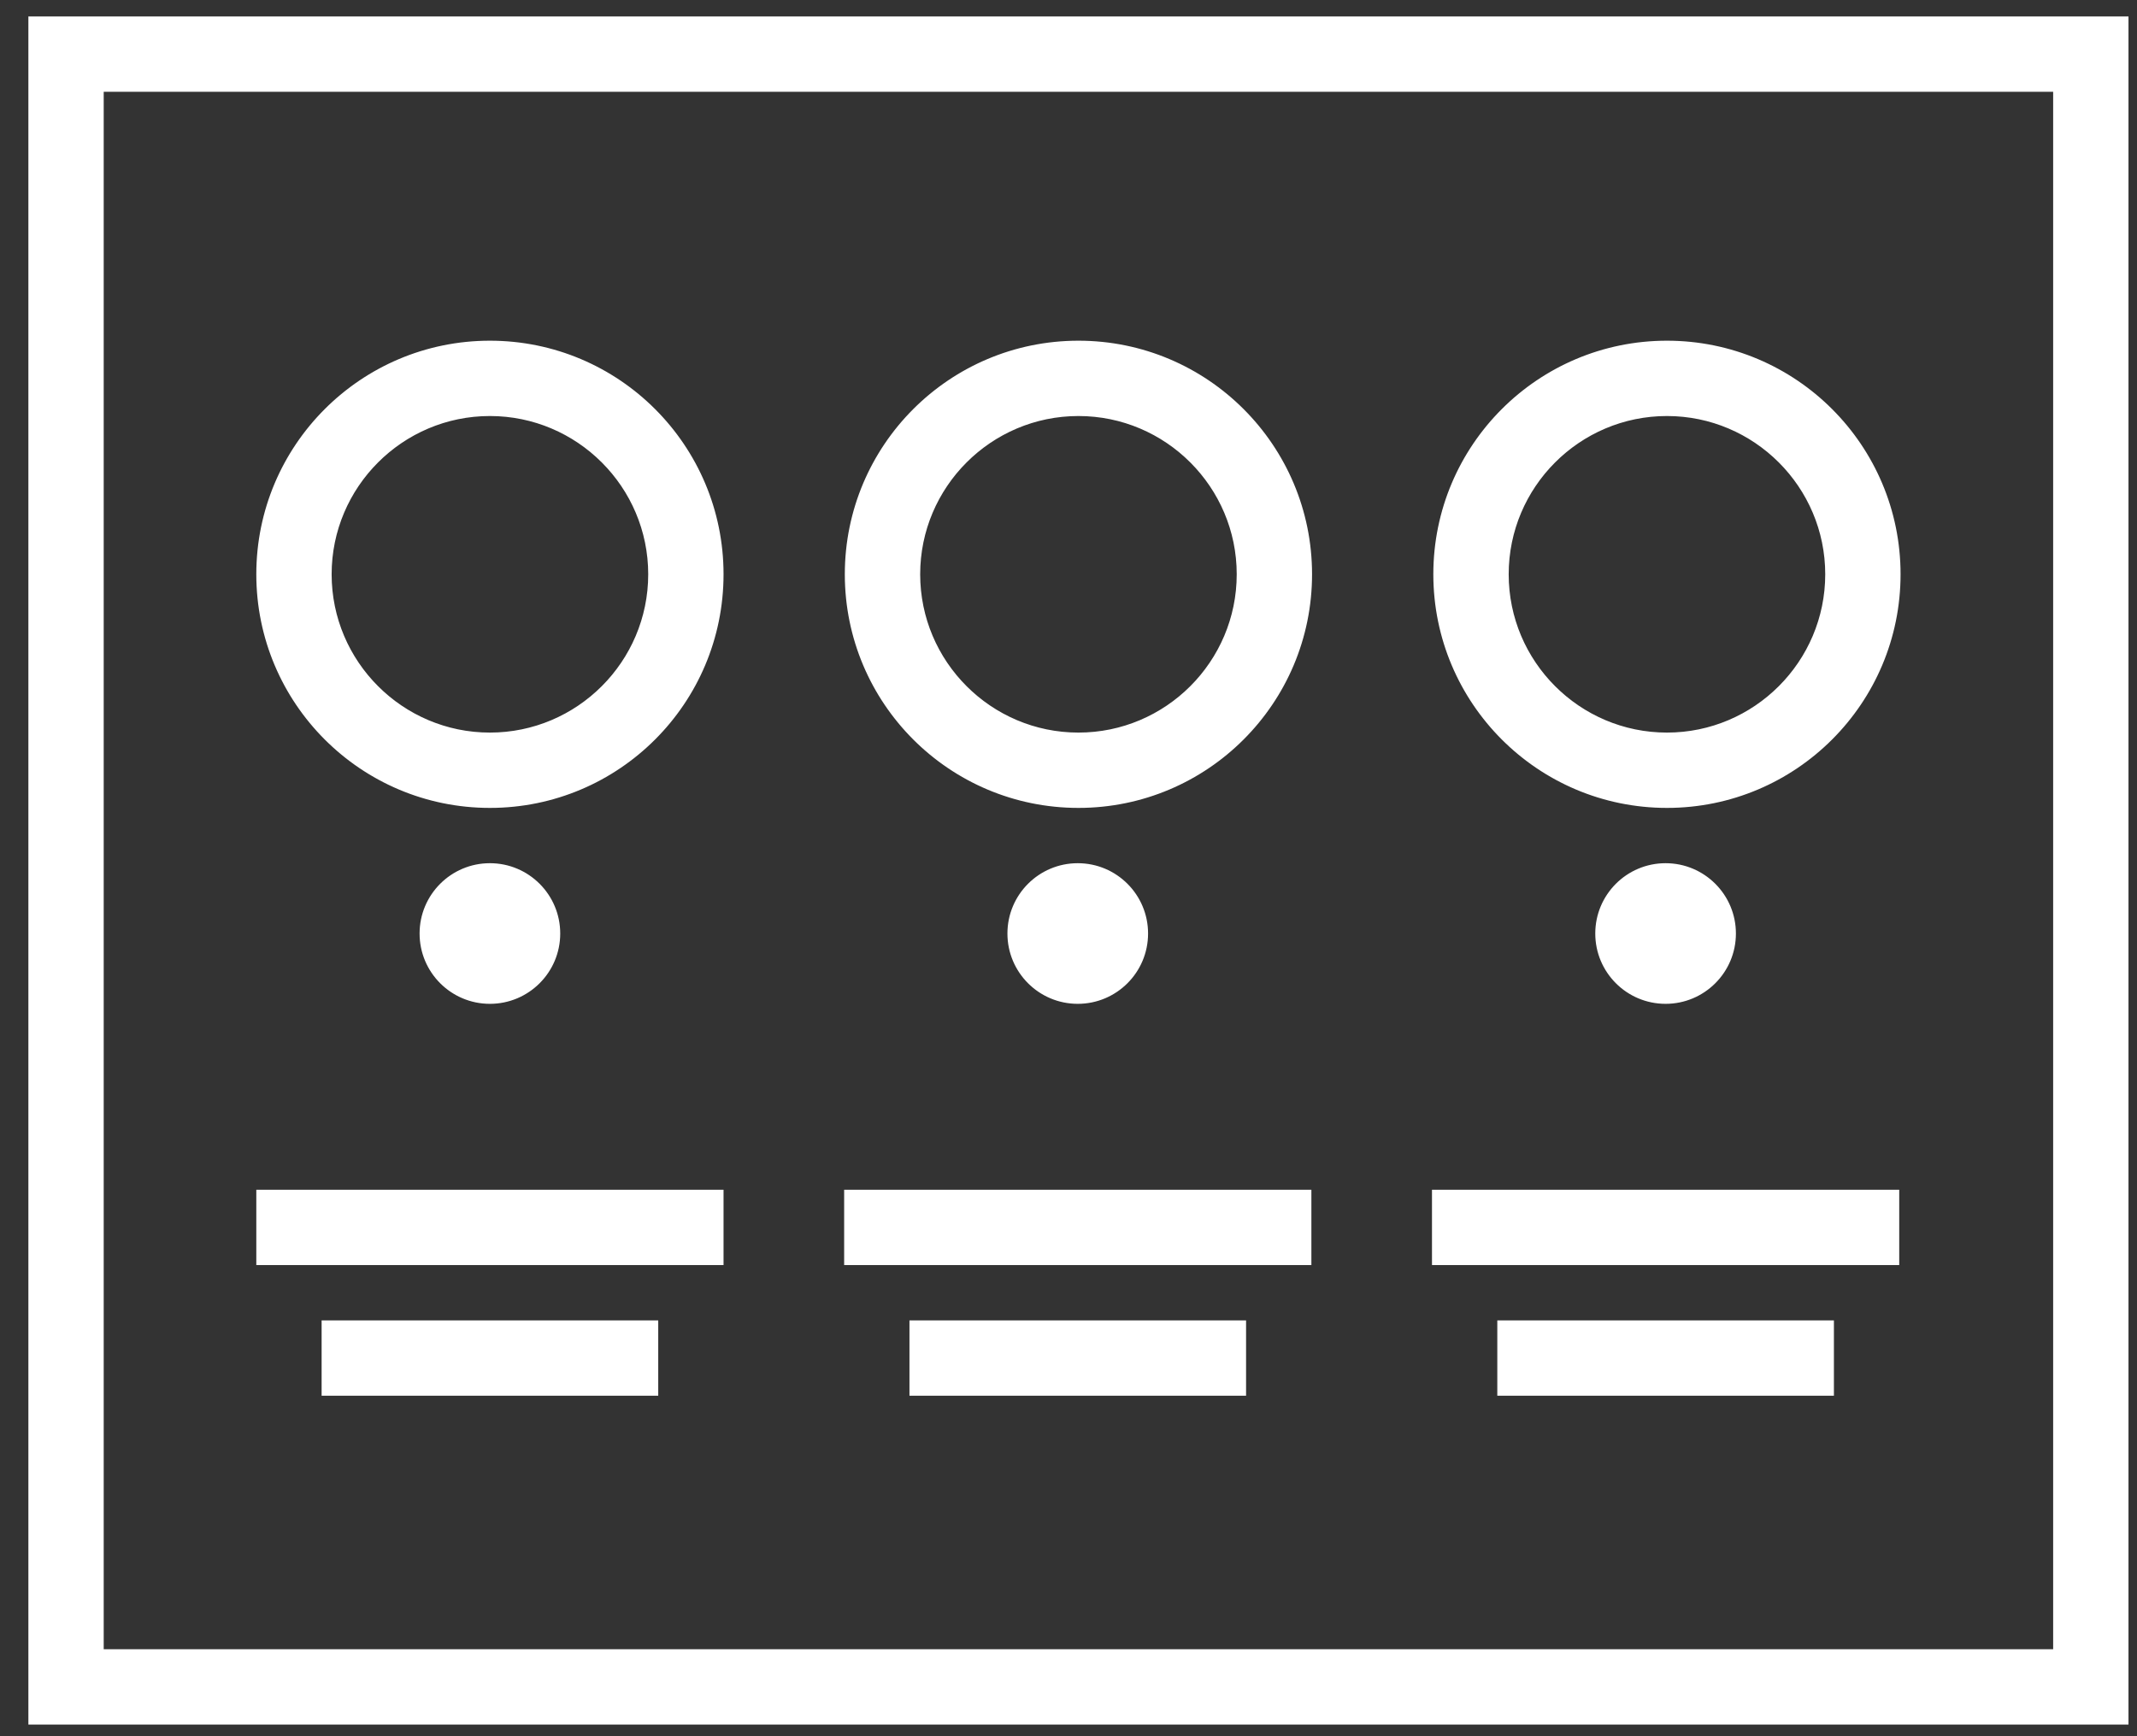
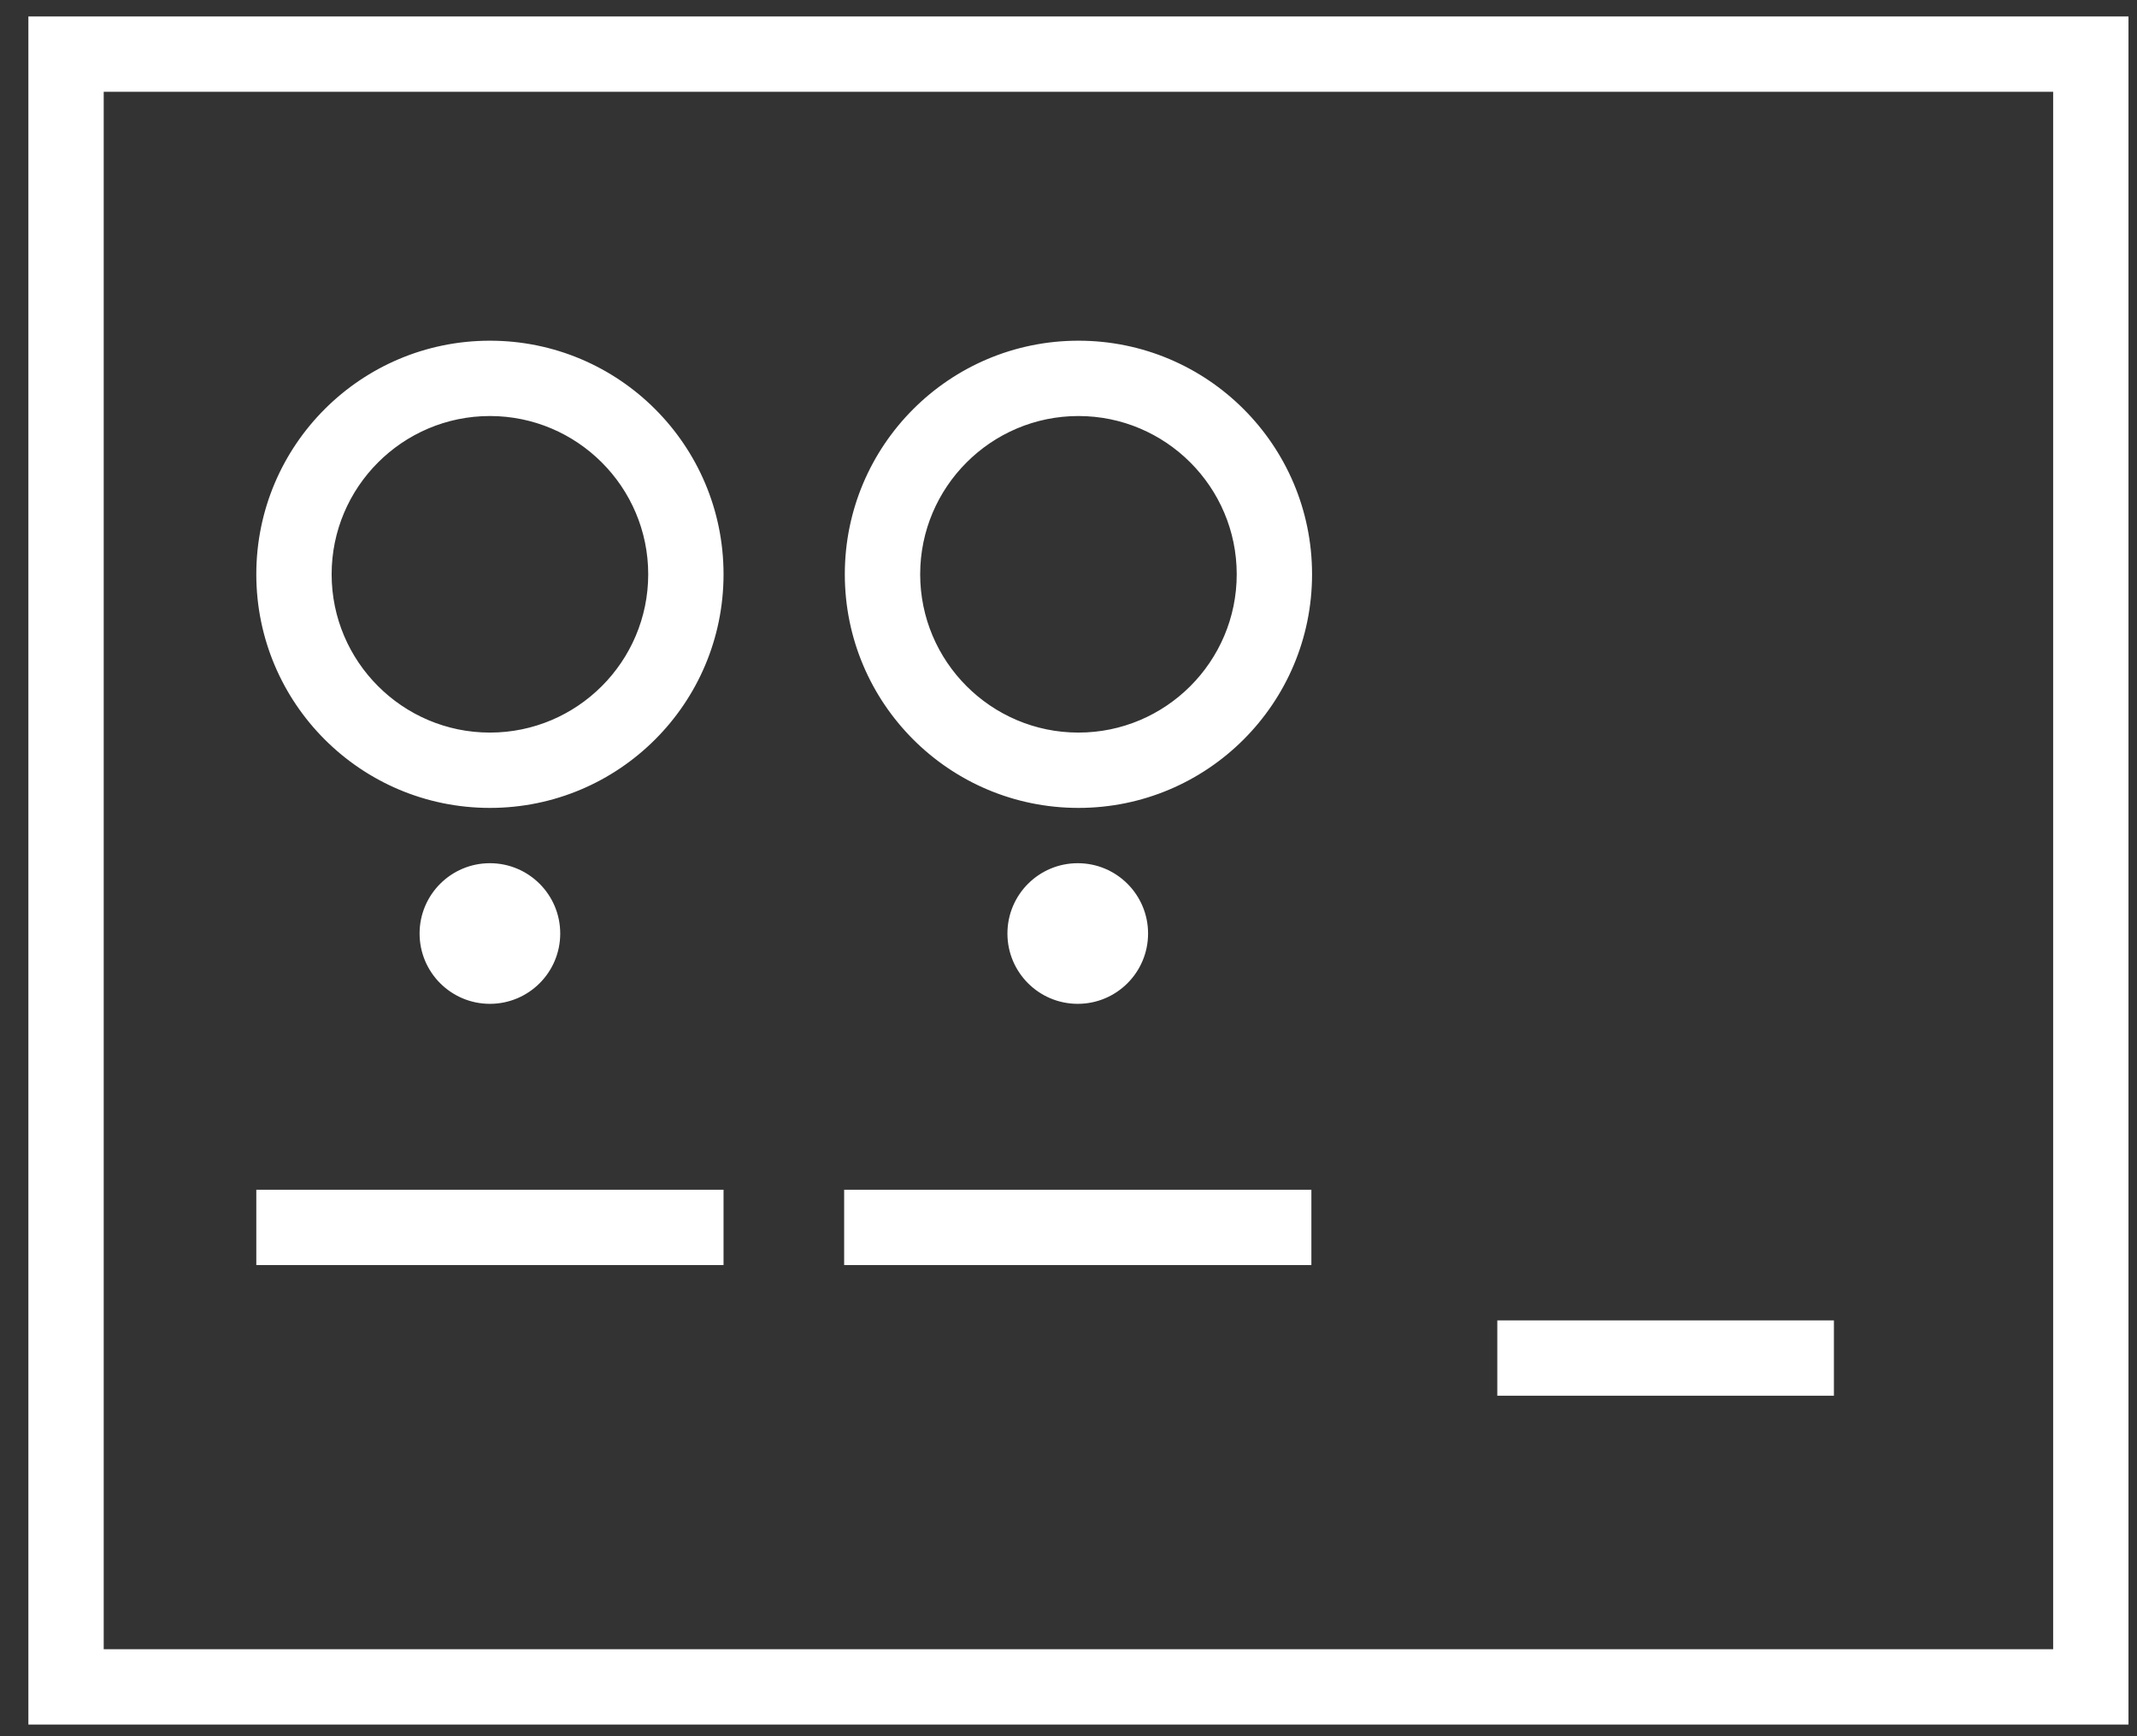
<svg xmlns="http://www.w3.org/2000/svg" width="64px" height="52px" viewBox="0 0 64 52" version="1.1">
  <rect x="0" y="0" width="64" height="52" fill="#333333" stroke="none" />
  <title>471D6BB1-6B6C-4154-9DB5-6BE277C524CF</title>
  <desc>Created with sketchtool.</desc>
  <defs />
  <g id="Services---mobile" stroke="none" stroke-width="1" fill="none" fill-rule="evenodd" transform="translate(-776, -1314)">
    <g id="wireframing" transform="translate(777, 1314.523)" fill="#FFFFFF" fill-rule="nonzero" stroke="#FFFFFF" stroke-width="0.3">
      <path d="M62.595,0.12 L0,0.12 L0,50.978 L62.595,50.978 L62.595,0.12 Z M60.639,49.022 L1.956,49.022 L1.956,2.076 L60.639,2.076 L60.639,49.022 Z" id="Shape" />
      <rect id="Rectangle-path" x="6.826" y="35.26" width="13.693" height="1.956" />
-       <rect id="Rectangle-path" x="8.782" y="39.173" width="9.781" height="1.956" />
      <rect id="Rectangle-path" x="24.431" y="35.26" width="13.693" height="1.956" />
-       <rect id="Rectangle-path" x="26.387" y="39.173" width="9.781" height="1.956" />
-       <rect id="Rectangle-path" x="42.036" y="35.26" width="13.693" height="1.956" />
      <rect id="Rectangle-path" x="43.992" y="39.173" width="9.781" height="1.956" />
      <circle id="Oval" cx="13.672" cy="27.436" r="1.956" />
      <circle id="Oval" cx="31.277" cy="27.436" r="1.956" />
-       <circle id="Oval" cx="48.882" cy="27.436" r="1.956" />
-       <path d="M13.672,23.524 C17.454,23.524 20.519,20.459 20.519,16.677 C20.519,12.896 17.454,9.831 13.672,9.831 C9.891,9.831 6.826,12.896 6.826,16.677 C6.826,20.459 9.891,23.524 13.672,23.524 Z M13.672,11.787 C16.369,11.787 18.563,13.981 18.563,16.677 C18.563,19.374 16.369,21.568 13.672,21.568 C10.976,21.568 8.782,19.374 8.782,16.677 C8.782,13.981 10.976,11.787 13.672,11.787 Z" id="Shape" />
+       <path d="M13.672,23.524 C17.454,23.524 20.519,20.459 20.519,16.677 C20.519,12.896 17.454,9.831 13.672,9.831 C9.891,9.831 6.826,12.896 6.826,16.677 C6.826,20.459 9.891,23.524 13.672,23.524 Z M13.672,11.787 C16.369,11.787 18.563,13.981 18.563,16.677 C18.563,19.374 16.369,21.568 13.672,21.568 C10.976,21.568 8.782,19.374 8.782,16.677 C8.782,13.981 10.976,11.787 13.672,11.787 " id="Shape" />
      <path d="M31.298,23.524 C35.079,23.524 38.144,20.459 38.144,16.677 C38.144,12.896 35.079,9.831 31.298,9.831 C27.516,9.831 24.451,12.896 24.451,16.677 C24.451,20.459 27.516,23.524 31.298,23.524 Z M31.298,11.787 C33.994,11.787 36.188,13.981 36.188,16.677 C36.188,19.374 33.994,21.568 31.298,21.568 C28.601,21.568 26.408,19.374 26.408,16.677 C26.408,13.981 28.601,11.787 31.298,11.787 Z" id="Shape" />
-       <path d="M48.923,23.524 C52.704,23.524 55.769,20.459 55.769,16.677 C55.769,12.896 52.704,9.831 48.923,9.831 C45.142,9.831 42.076,12.896 42.076,16.677 C42.077,20.459 45.142,23.524 48.923,23.524 Z M48.923,11.787 C51.619,11.787 53.813,13.981 53.813,16.677 C53.813,19.374 51.619,21.568 48.923,21.568 C46.226,21.568 44.033,19.374 44.033,16.677 C44.033,13.981 46.226,11.787 48.923,11.787 Z" id="Shape" />
    </g>
  </g>
</svg>